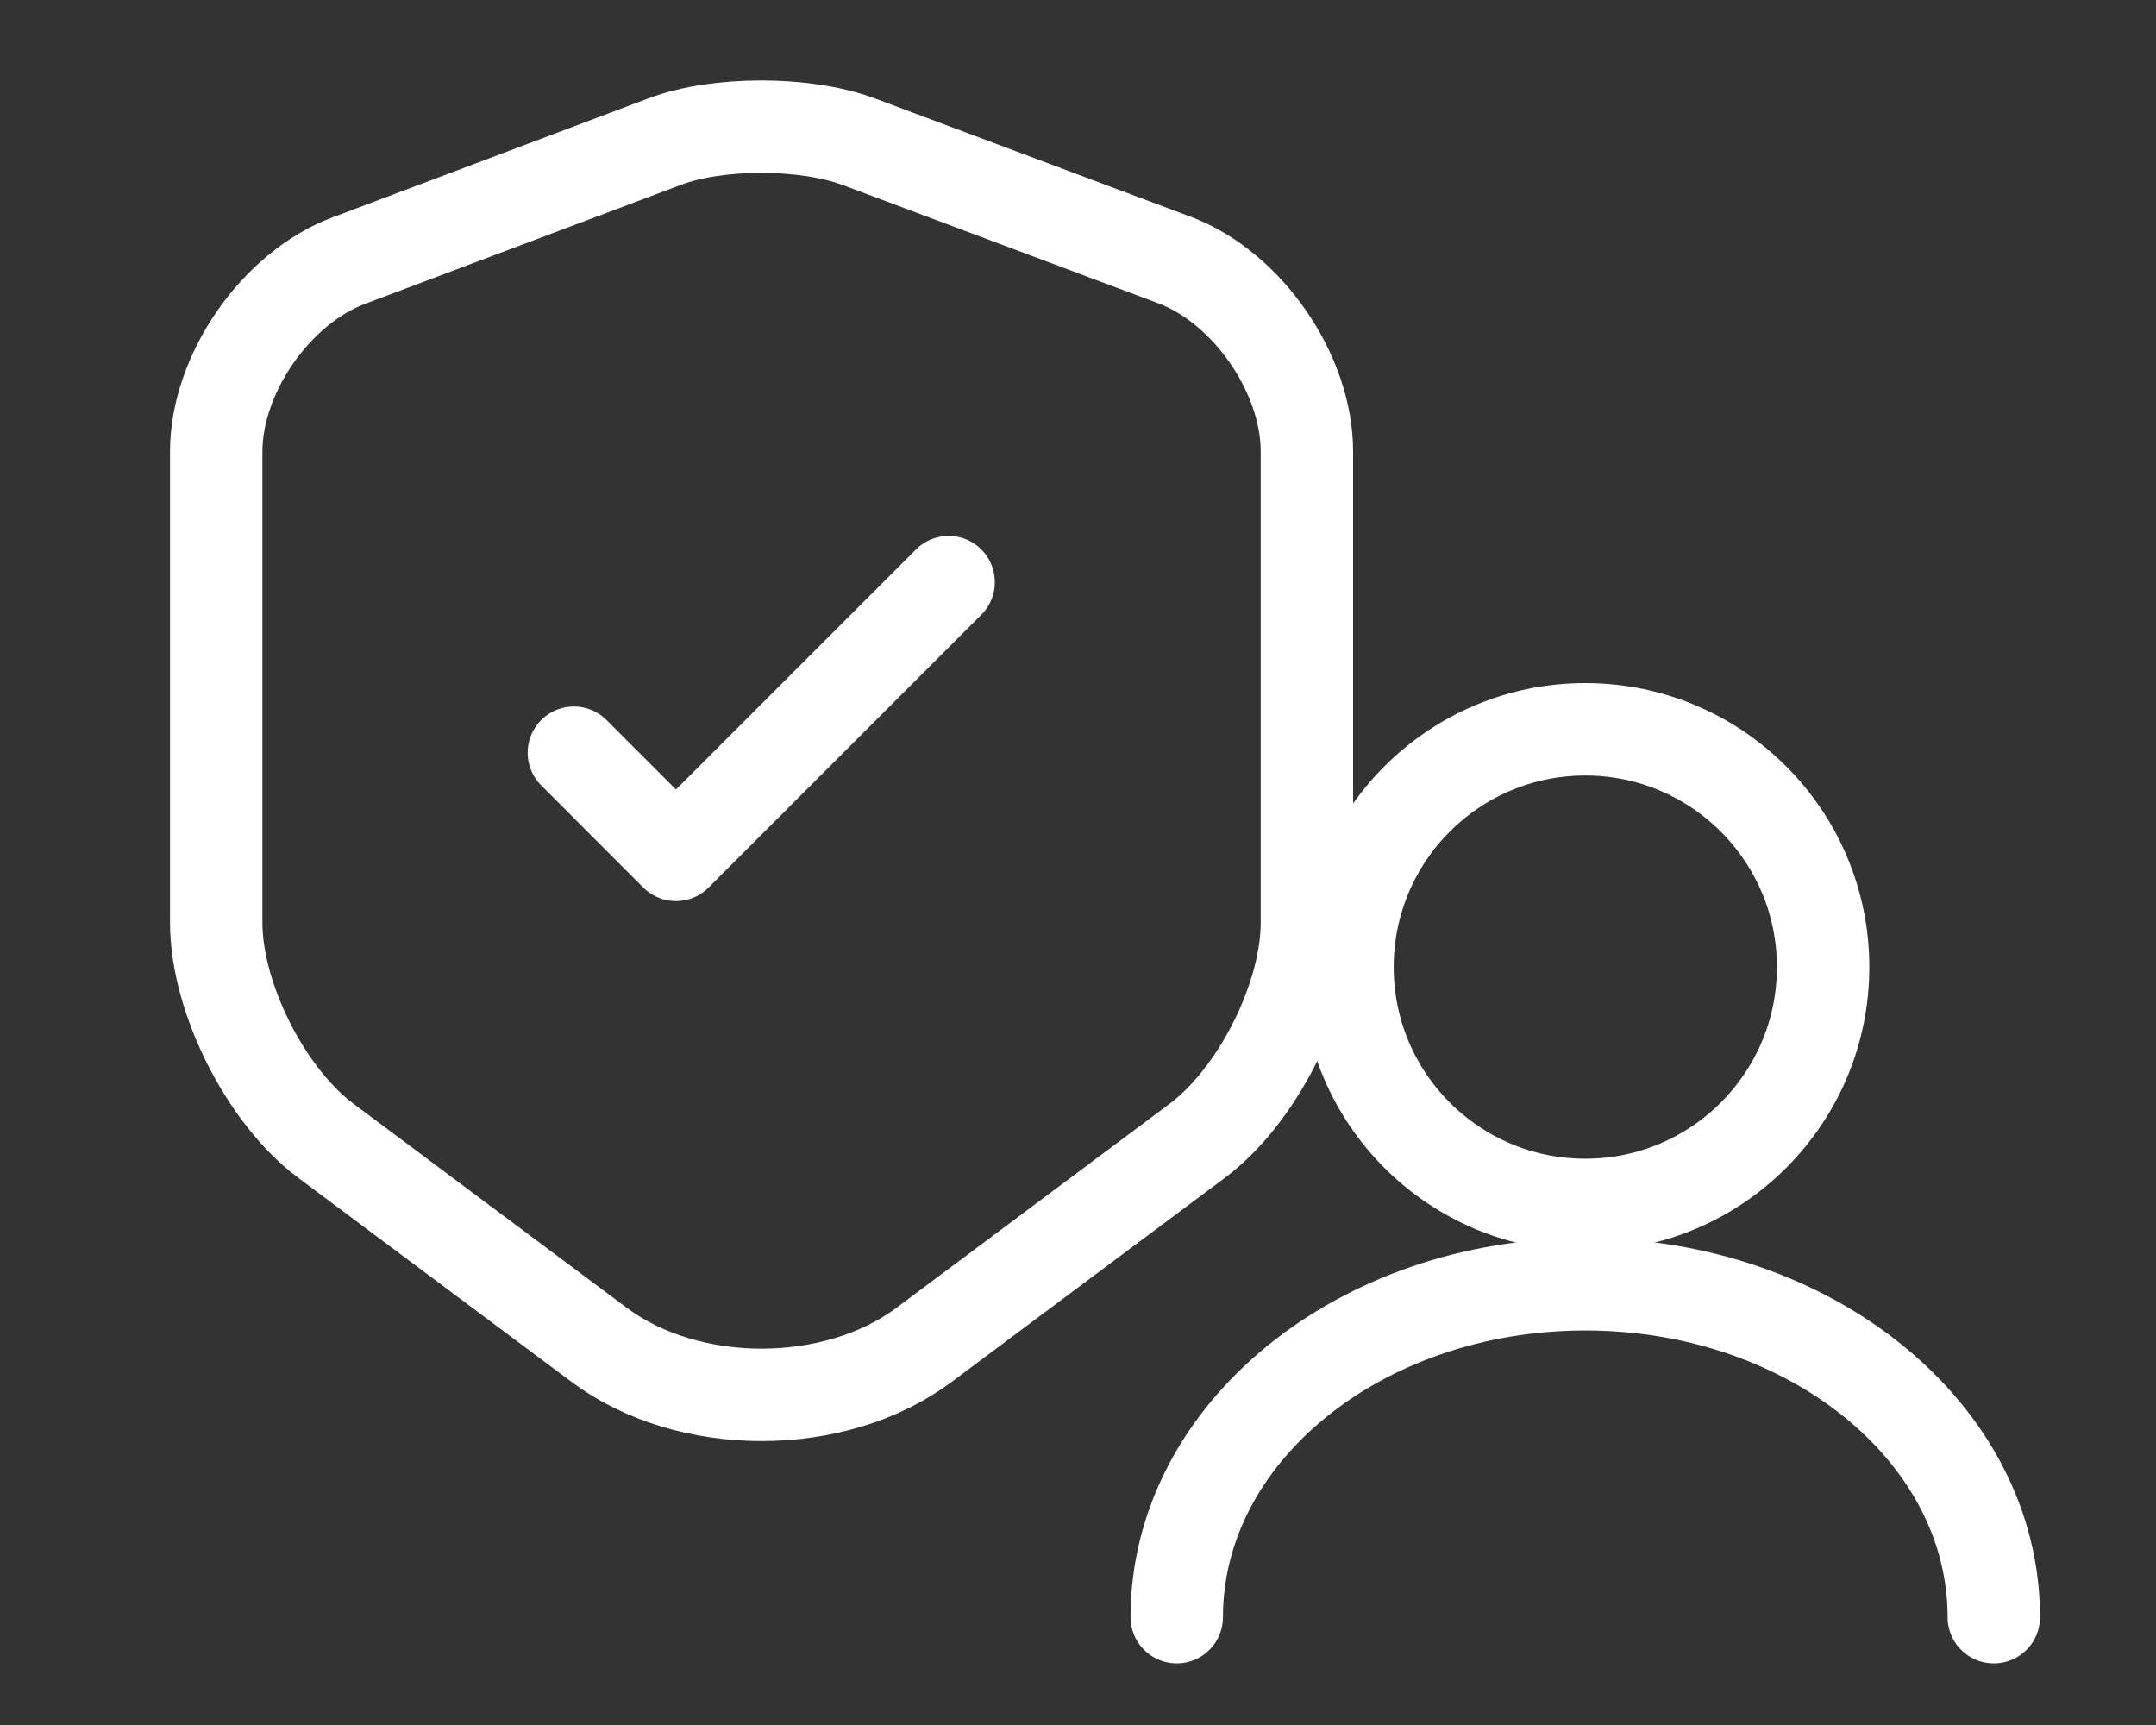
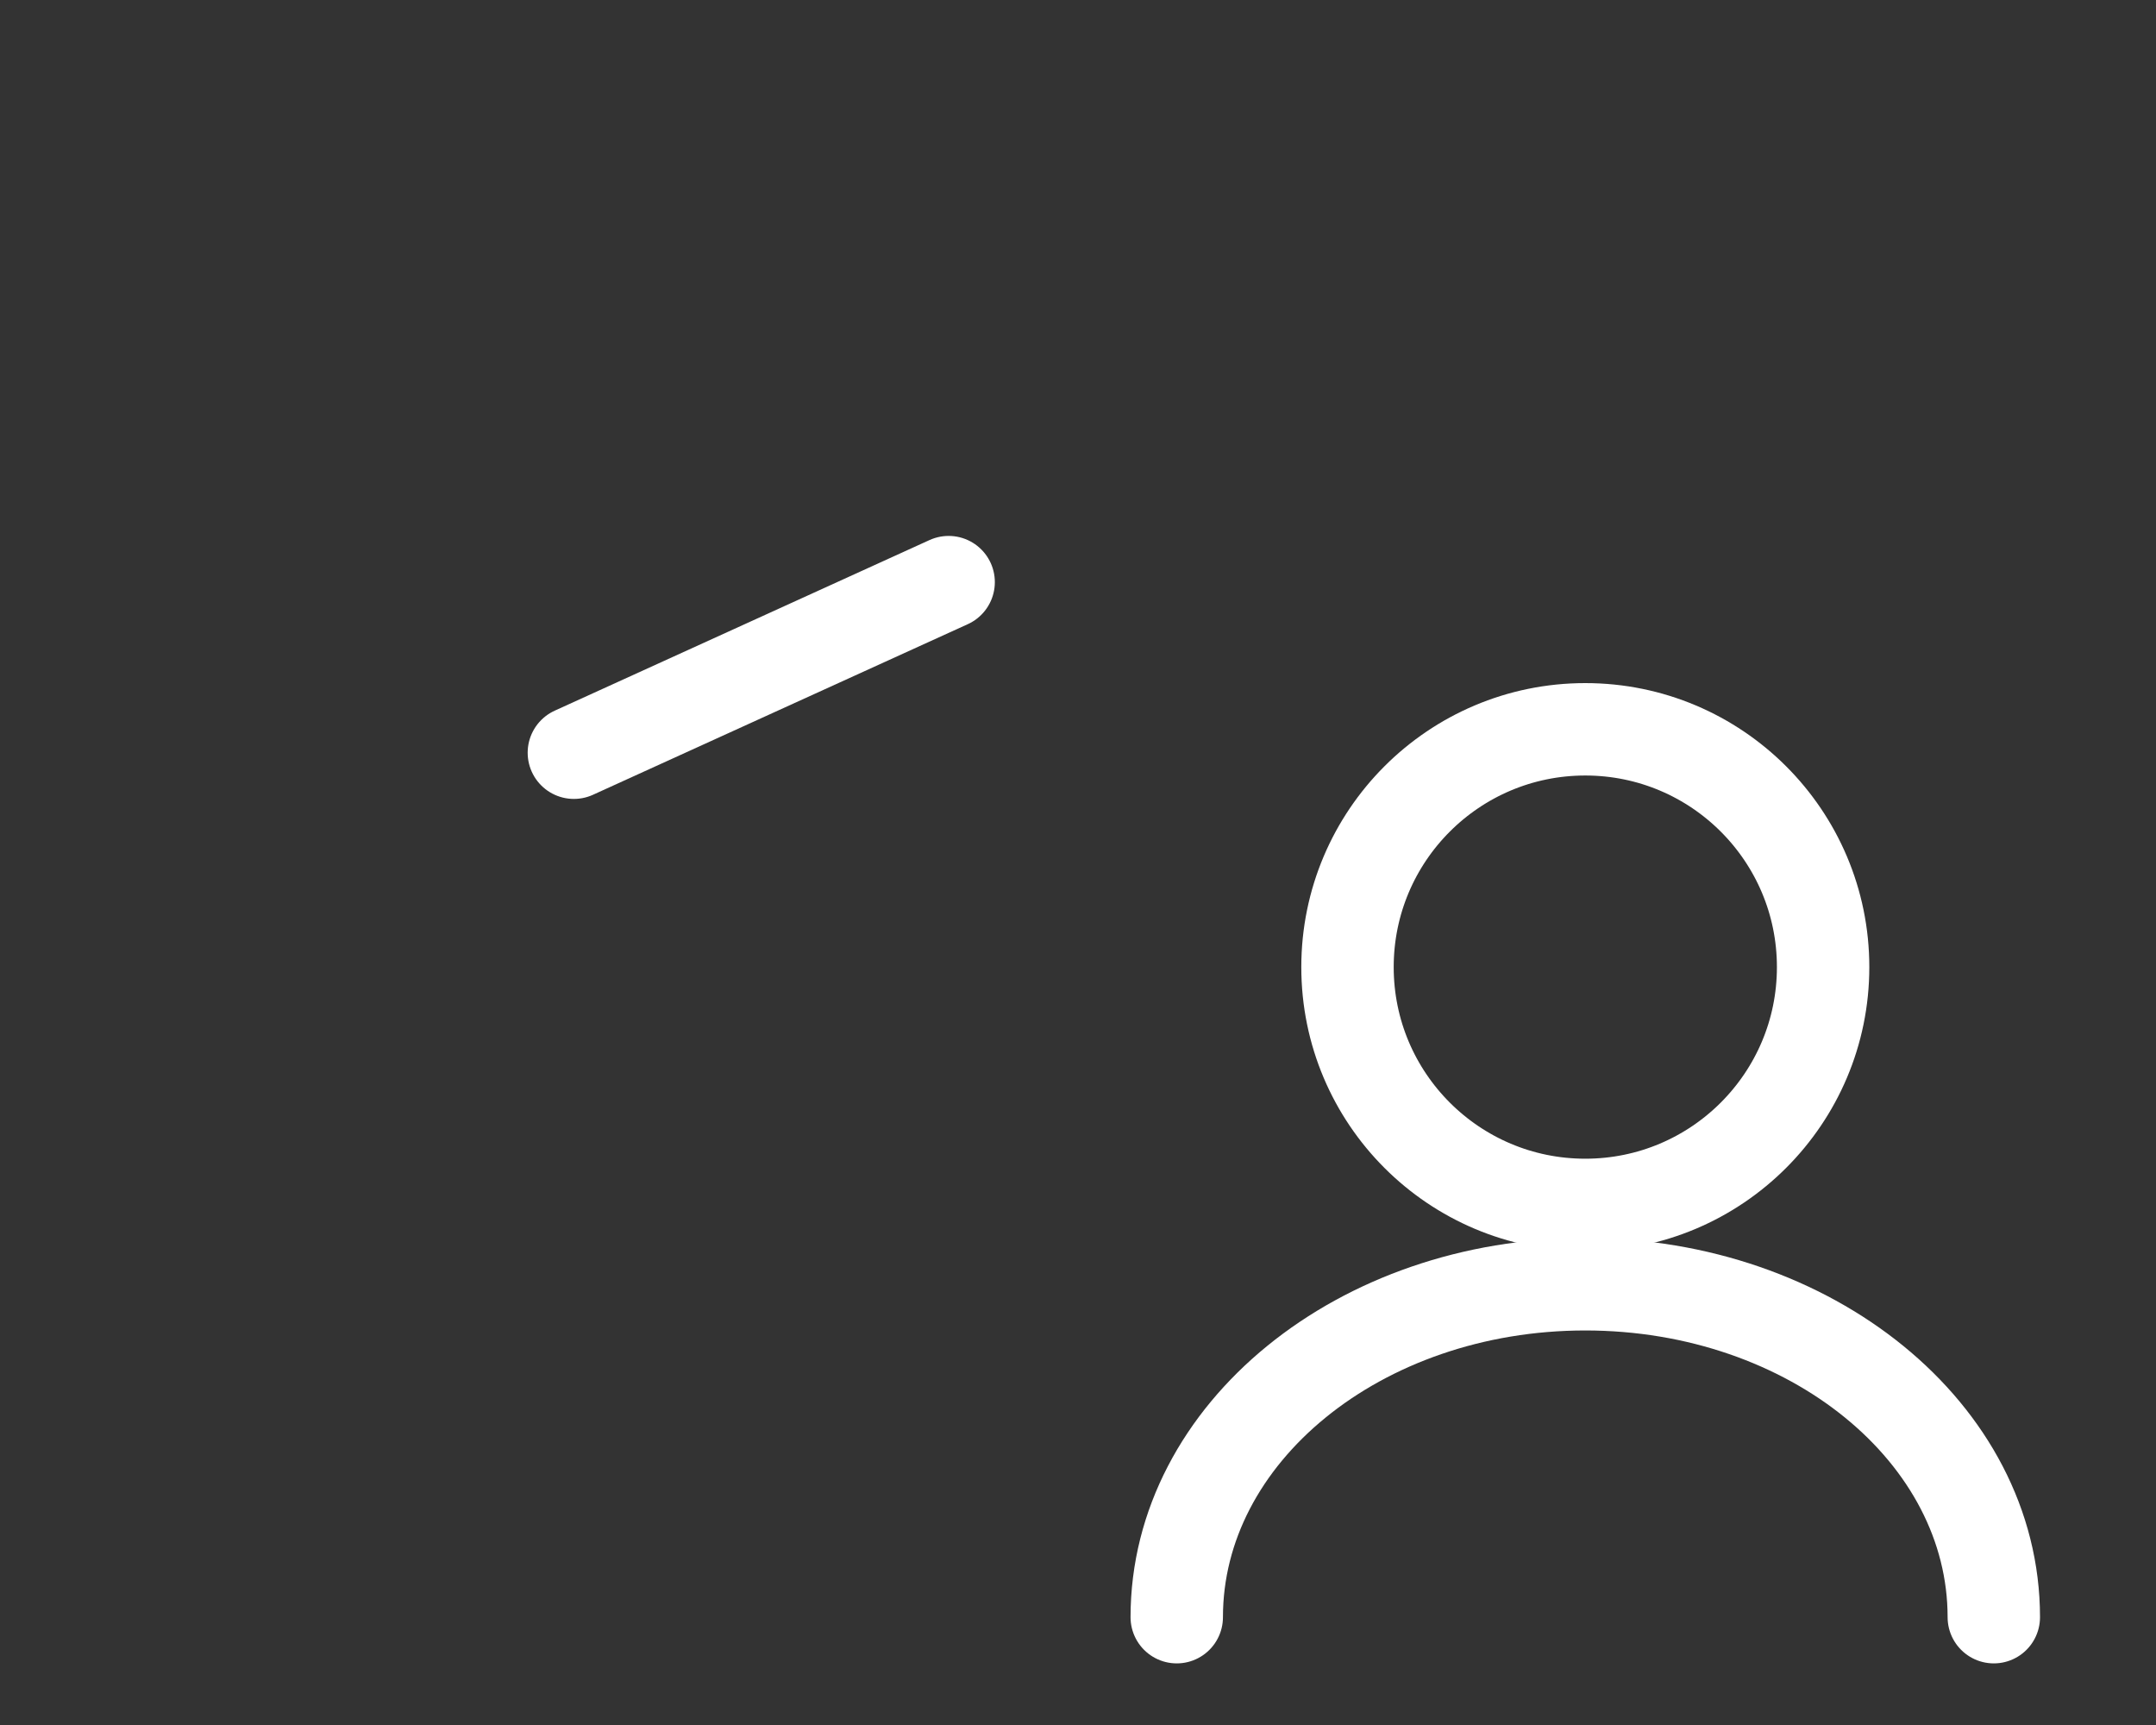
<svg xmlns="http://www.w3.org/2000/svg" width="35" height="28" viewBox="0 0 35 28" fill="none">
  <rect x="0" y="0" width="35" height="28" fill="#333333" stroke="none" />
-   <path d="M10.799 2.295L5.662 4.23C4.478 4.673 3.51 6.073 3.51 7.329V14.977C3.51 16.192 4.313 17.788 5.291 18.518L9.718 21.823C11.169 22.914 13.557 22.914 15.009 21.823L19.435 18.518C20.413 17.788 21.216 16.192 21.216 14.977V7.329C21.216 6.063 20.248 4.663 19.065 4.22L13.928 2.295C13.053 1.976 11.653 1.976 10.799 2.295Z" stroke="#ffff" stroke-width="1.5" stroke-linecap="round" stroke-linejoin="round" />
  <path d="M25.735 19.558C27.867 19.558 29.596 17.83 29.596 15.698C29.596 13.566 27.867 11.838 25.735 11.838C23.603 11.838 21.875 13.566 21.875 15.698C21.875 17.83 23.603 19.558 25.735 19.558Z" stroke="#ffff" stroke-width="1.5" stroke-linecap="round" stroke-linejoin="round" />
  <path d="M32.367 26.25C32.367 23.262 29.395 20.846 25.735 20.846C22.076 20.846 19.103 23.262 19.103 26.25" stroke="#ffff" stroke-width="1.5" stroke-linecap="round" stroke-linejoin="round" />
-   <path d="M9.316 12.218L10.973 13.876L15.4 9.449" stroke="#ffff" stroke-width="1.5" stroke-linecap="round" stroke-linejoin="round" />
+   <path d="M9.316 12.218L15.4 9.449" stroke="#ffff" stroke-width="1.5" stroke-linecap="round" stroke-linejoin="round" />
</svg>